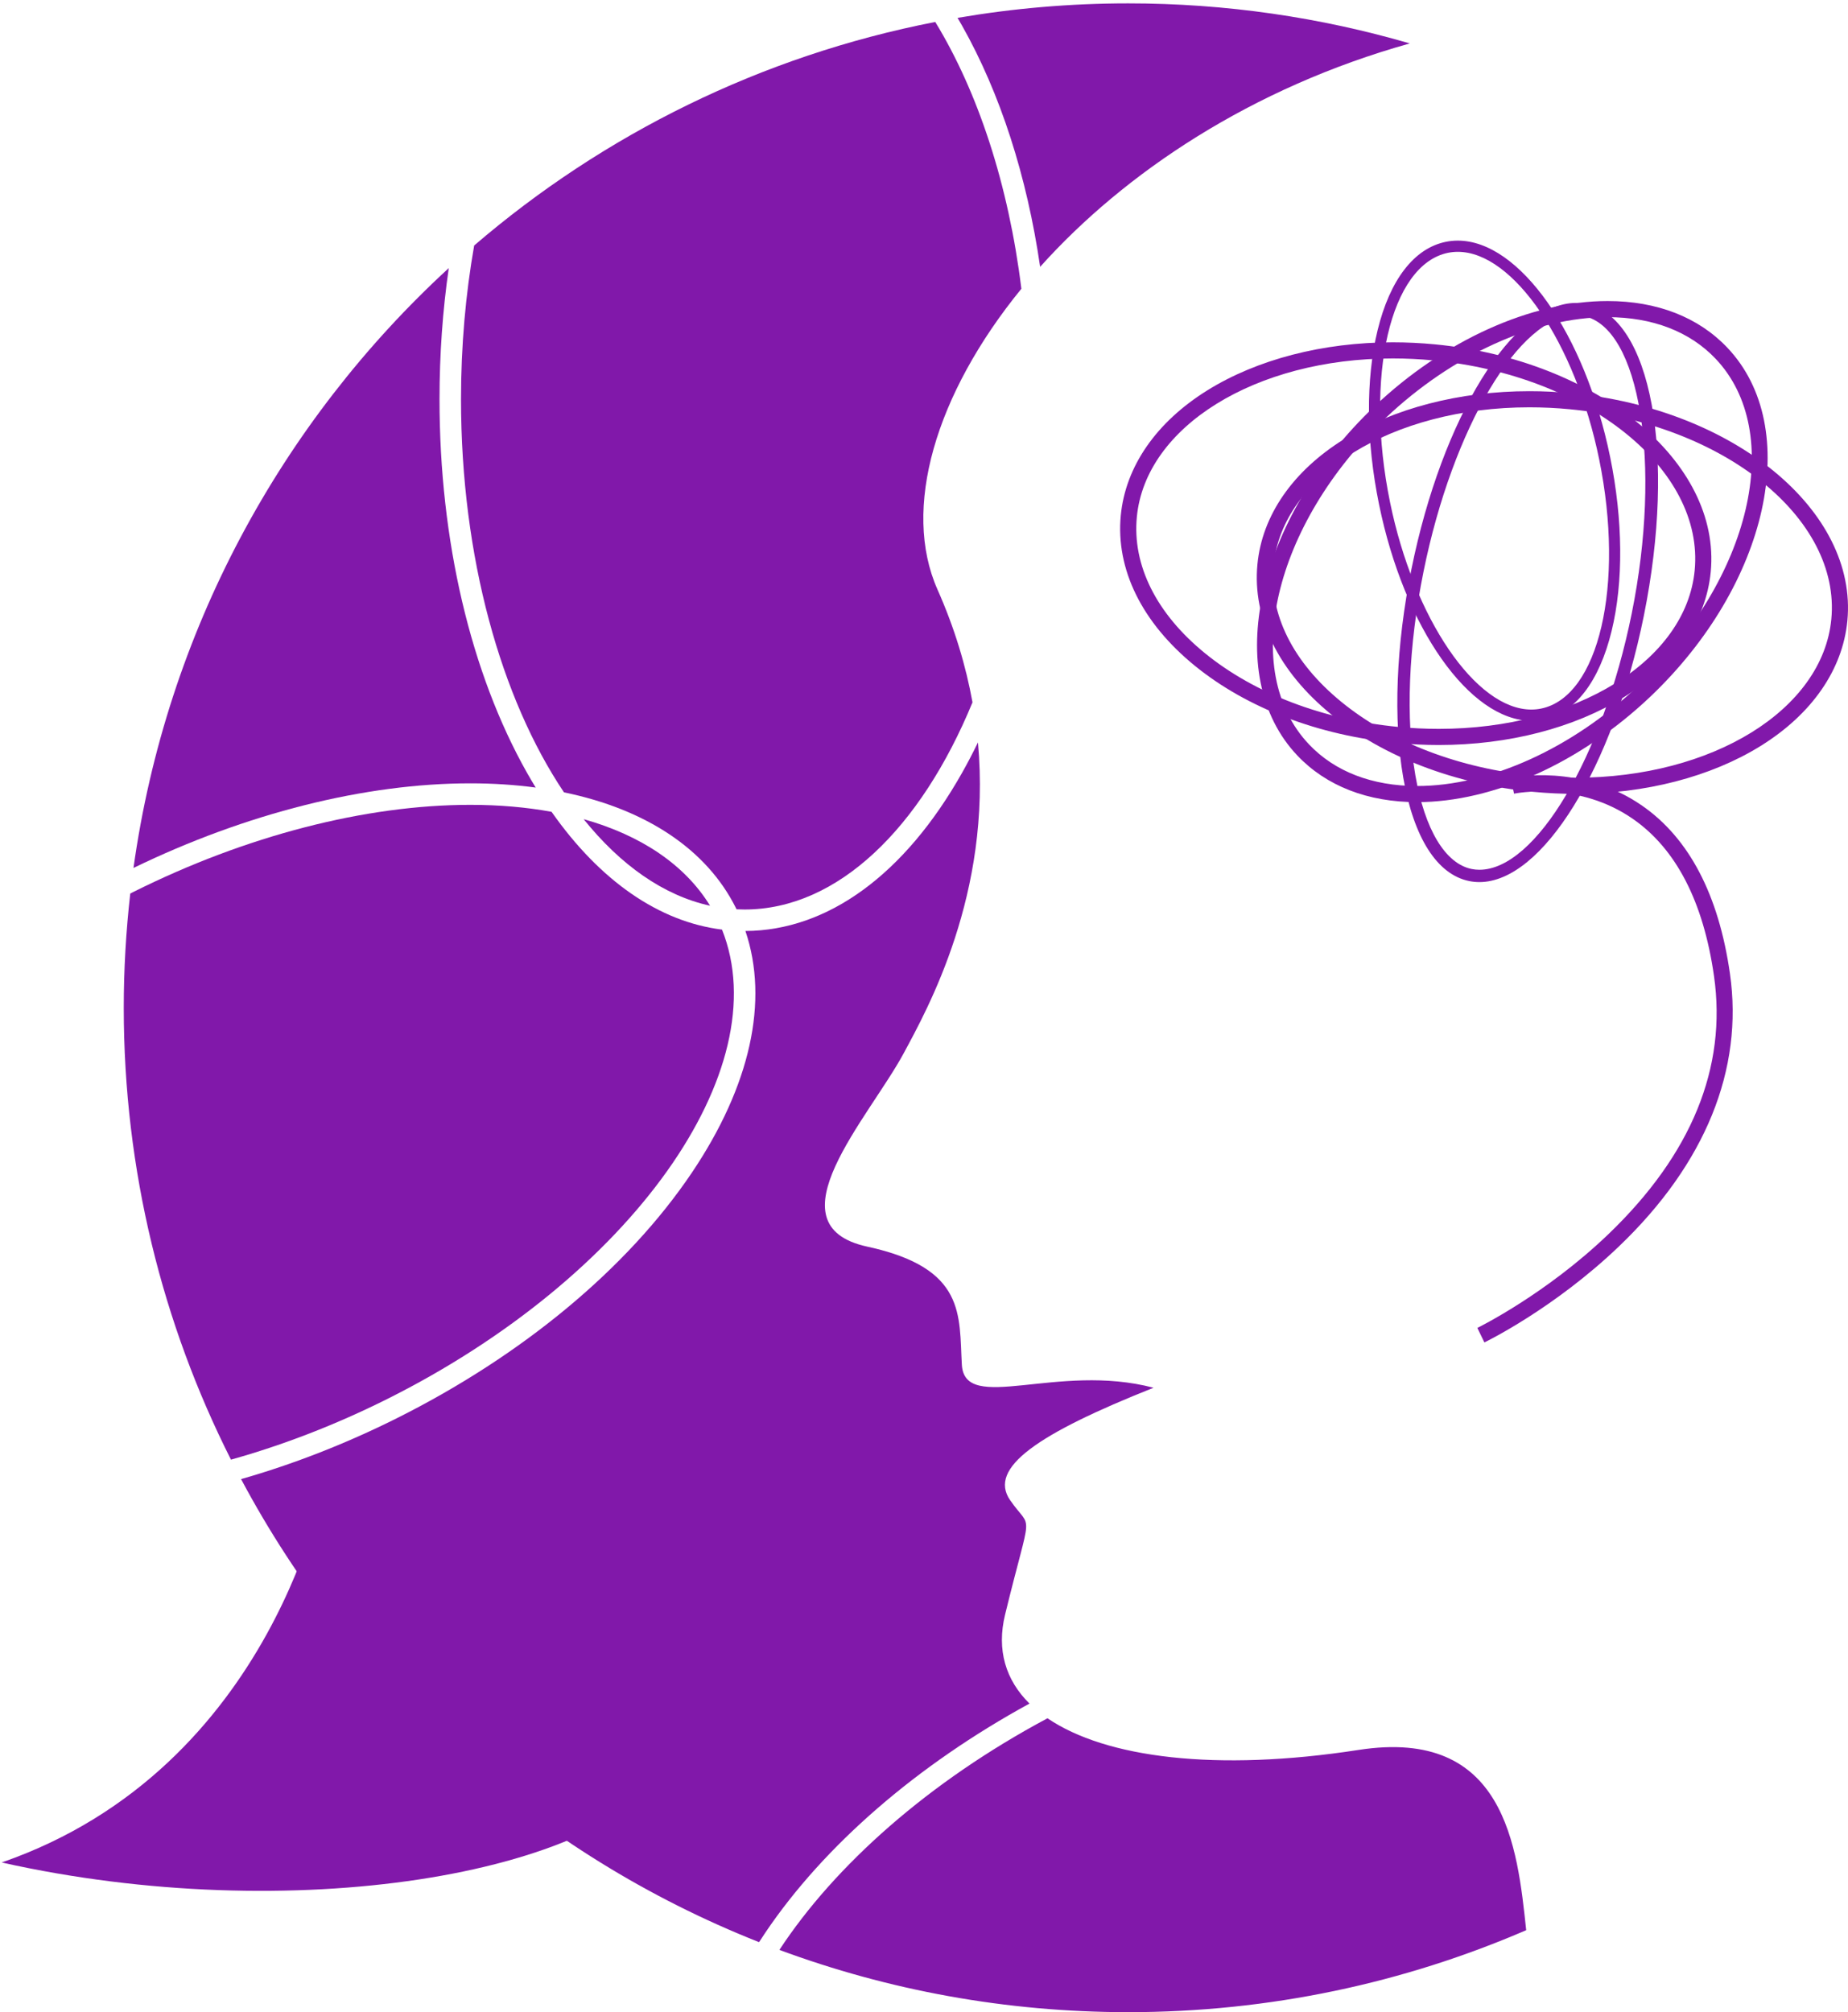
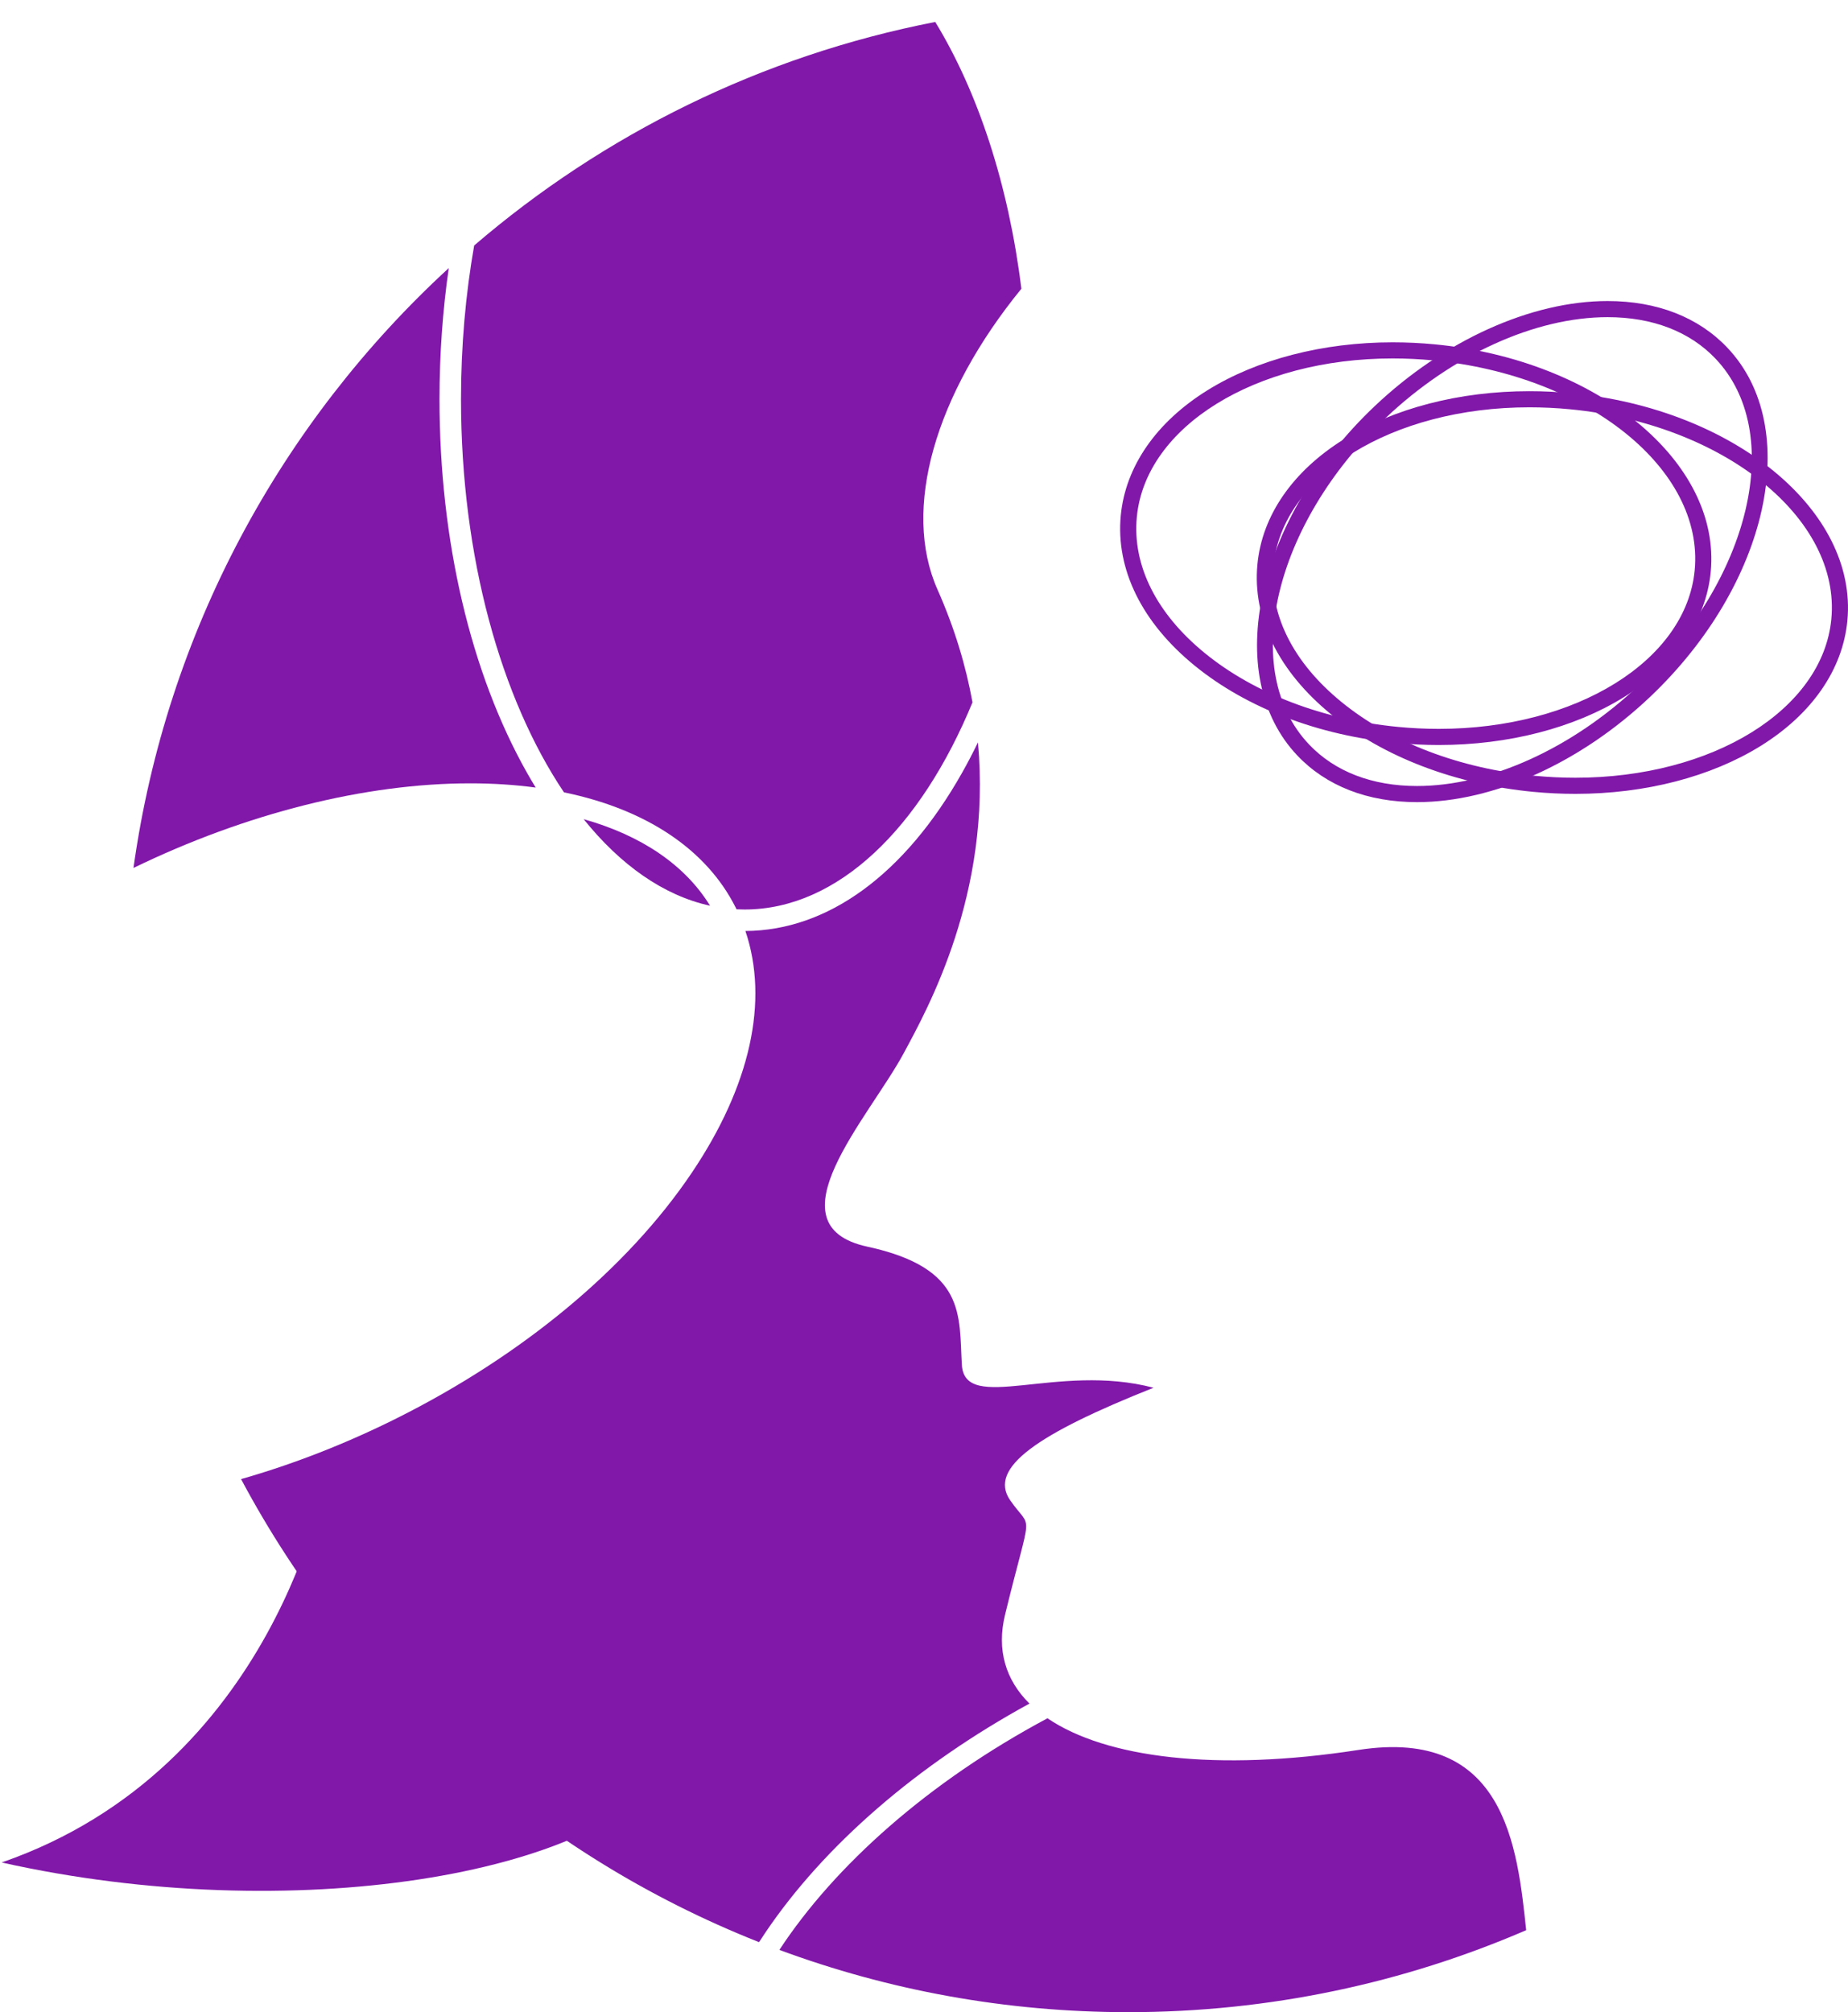
<svg xmlns="http://www.w3.org/2000/svg" width="461" height="502" viewBox="0 0 461 502" fill="none">
  <path d="M81.196 368.776C81.196 368.776 68.811 440.939 0.416 464.635C72.579 480.79 150.128 467.866 167.361 440.401C184.594 412.937 120.508 383.856 120.508 383.856L81.196 368.776Z" fill="#8118AA" />
  <path d="M353.5 200.11C341.18 200.11 330.852 196.089 323.633 188.479C304.679 168.494 313.317 129.416 342.887 101.365C360.225 84.919 381.962 75.1 401.03 75.1C413.349 75.1 423.677 79.122 430.896 86.731C449.851 106.714 441.214 145.793 411.642 173.844C394.304 190.292 372.568 200.11 353.5 200.11ZM401.029 79.123C382.965 79.123 362.264 88.529 345.654 104.284C317.694 130.808 309.124 167.336 326.553 185.711C332.992 192.5 342.311 196.088 353.5 196.088C371.564 196.088 392.265 186.682 408.874 170.926C436.835 144.402 445.405 107.873 427.976 89.5C421.536 82.711 412.218 79.123 401.029 79.123Z" fill="#8118AA" />
  <path d="M393 198.047C389.532 198.047 386 197.878 382.502 197.543C362.99 195.675 345.106 188.833 332.143 178.278C318.949 167.532 312.389 154.213 313.677 140.775C314.843 128.586 322.515 117.502 335.278 109.564C347.695 101.842 364.117 97.59 381.517 97.59C384.988 97.59 388.518 97.76 392.018 98.095C432.593 101.979 463.467 127.445 460.844 154.862C459.677 167.052 452.005 178.137 439.242 186.074C426.825 193.795 410.403 198.047 393 198.047ZM381.518 101.613C347.282 101.613 319.838 118.614 317.683 141.159C316.527 153.215 322.565 165.289 334.685 175.159C347.037 185.218 364.156 191.745 382.886 193.538C386.257 193.861 389.66 194.024 393.001 194.024C427.238 194.024 454.683 177.023 456.84 154.479C459.252 129.269 430.002 105.772 391.635 102.099C388.264 101.776 384.861 101.613 381.518 101.613Z" fill="#8118AA" />
  <path d="M358.917 185.856C355.447 185.856 351.914 185.686 348.415 185.351C328.904 183.483 311.02 176.641 298.058 166.087C284.862 155.341 278.303 142.022 279.59 128.585C280.757 116.396 288.428 105.312 301.192 97.374C313.609 89.652 330.03 85.4 347.431 85.4C350.901 85.4 354.433 85.57 357.932 85.904C398.508 89.788 429.381 115.254 426.758 142.672C425.591 154.861 417.92 165.945 405.156 173.883C392.738 181.603 376.317 185.856 358.917 185.856ZM347.432 89.421C313.197 89.421 285.752 106.422 283.595 128.967C282.44 141.024 288.479 153.097 300.598 162.967C312.95 173.026 330.069 179.553 348.799 181.346C352.17 181.669 355.574 181.832 358.917 181.832C393.152 181.832 420.597 164.831 422.754 142.288C425.166 117.077 395.916 93.58 357.549 89.908C354.178 89.585 350.773 89.421 347.432 89.421Z" fill="#8118AA" />
-   <path d="M369.048 220.057C368.192 220.057 367.338 219.972 366.508 219.804C358.507 218.184 352.662 209.014 350.052 193.984C347.526 179.437 348.255 160.958 352.104 141.95C359.763 104.11 377.393 75.576 393.113 75.576C393.969 75.576 394.824 75.661 395.654 75.829C411.901 79.118 418.228 113.315 410.059 153.681C402.398 191.522 384.767 220.057 369.048 220.057ZM393.113 78.652C379.062 78.652 362.372 106.724 355.119 142.561C351.343 161.203 350.621 179.279 353.083 193.458C355.426 206.954 360.542 215.458 367.118 216.79C367.748 216.917 368.397 216.982 369.047 216.982C383.098 216.982 399.788 188.909 407.044 153.071C414.609 115.685 409.115 81.693 395.043 78.844C394.413 78.716 393.764 78.652 393.113 78.652Z" fill="#8118AA" />
-   <path d="M382.008 179.811C366.632 179.811 350.296 156.595 344.008 125.809C340.791 110.06 340.664 94.639 343.653 82.386C346.728 69.775 352.77 61.942 360.665 60.329C361.645 60.128 362.655 60.027 363.665 60.027C379.04 60.027 395.377 83.243 401.668 114.029C404.885 129.779 405.011 145.199 402.023 157.451C398.947 170.063 392.904 177.896 385.009 179.509C384.027 179.71 383.017 179.811 382.008 179.811ZM363.665 62.824C362.842 62.824 362.02 62.906 361.223 63.068C346.837 66.008 340.343 93.902 346.747 125.249C352.676 154.277 368.164 177.015 382.007 177.015C382.83 177.015 383.651 176.933 384.449 176.77C398.836 173.831 405.331 145.937 398.927 114.589C392.996 85.562 377.507 62.824 363.665 62.824Z" fill="#8118AA" />
-   <path d="M370.295 334.896L368.539 331.277C368.706 331.195 385.578 322.913 401.215 307.908C421.967 287.997 430.834 266.324 427.572 243.488C424.928 224.975 418.131 211.794 407.369 204.311C393.546 194.701 377.848 197.964 377.692 197.998L376.838 194.067C377.55 193.913 394.42 190.408 409.665 201.008C421.381 209.154 428.746 223.254 431.554 242.918C434.966 266.799 425.412 290.301 403.923 310.884C387.828 326.302 371.003 334.554 370.295 334.896Z" fill="#8118AA" />
-   <path d="M239.979 6.371C249.546 23.31 256.189 44.013 259.471 66.569C280.569 43.045 312.262 21.866 351.687 10.836C329.398 4.339 305.83 0.84 281.441 0.84C266.928 0.84 252.708 2.09 238.871 4.458C239.243 5.09 239.613 5.724 239.979 6.371Z" fill="#8118AA" />
  <path d="M194.425 486.446C221.532 496.486 250.845 501.979 281.442 501.979C316.715 501.979 350.277 494.677 380.721 481.525C378.508 460.66 375.468 430.893 338.913 436.557C303.367 442.064 275.818 438.534 261.302 428.661C231.653 444.505 208.283 465.341 194.425 486.446Z" fill="#8118AA" />
-   <path d="M137.592 202.525C131.331 201.381 124.551 200.785 117.319 200.785C91.165 200.785 61.316 208.503 33.272 222.517C33.011 222.647 32.756 222.781 32.495 222.912C31.436 232.267 30.873 241.773 30.873 251.412C30.873 291.96 40.516 330.254 57.617 364.14C70.609 360.505 83.744 355.436 96.508 349.058C157.508 318.574 194.066 266.825 180.114 231.912C164.391 229.949 149.671 219.752 137.592 202.525Z" fill="#8118AA" />
  <path d="M242.598 175.215C240.971 166.219 238.182 156.799 233.862 147.062C224.962 127.004 233.237 98.453 254.791 72.038C251.58 45.959 243.916 22.86 233.307 5.478C189.925 13.92 150.543 33.546 118.286 61.246C116.157 73.355 115.004 86.239 115.004 99.6C115.004 139.014 125.008 174.299 140.687 197.667C161.126 201.876 176.259 211.87 183.561 226.484C183.621 226.603 183.674 226.725 183.733 226.845C184.398 226.878 185.065 226.898 185.734 226.898C209.013 226.899 229.701 206.548 242.598 175.215Z" fill="#8118AA" />
  <path d="M177.129 225.954C170.906 215.799 159.992 208.414 145.602 204.362C154.781 215.787 165.525 223.409 177.129 225.954Z" fill="#8118AA" />
  <path d="M117.319 195.421C123.026 195.421 128.473 195.782 133.638 196.476C132.911 195.286 132.193 194.075 131.489 192.83C117.4 167.883 109.64 134.774 109.64 99.601C109.64 88.419 110.427 77.448 111.95 66.88C70.196 105.251 41.51 157.607 33.301 216.525C61.37 202.903 91.106 195.421 117.319 195.421Z" fill="#8118AA" />
  <path d="M190.896 482.173C205.584 460.389 228.797 440.303 256.811 424.994C250.855 419.11 248.583 411.593 250.723 402.818C257.445 375.249 257.567 382.328 251.983 374.25C246.397 366.174 258.975 357.647 287.759 346.204C263.792 339.854 240.668 352.795 239.943 340.477C239.214 328.161 241.086 316.363 216.372 311.007C191.658 305.65 216.782 278.852 225.469 262.695C231.282 251.886 247.433 223.001 243.958 185.214C242.693 187.826 241.368 190.369 239.978 192.828C225.667 218.165 206.489 232.156 185.954 232.257C191.845 249.708 187.202 270.878 172.533 292.634C156.517 316.389 130.368 338.13 98.903 353.853C86.196 360.204 73.111 365.291 60.138 368.997C87.98 421.285 133.797 462.547 189.357 484.513C189.858 483.734 190.37 482.954 190.896 482.173Z" fill="#8118AA" />
</svg>